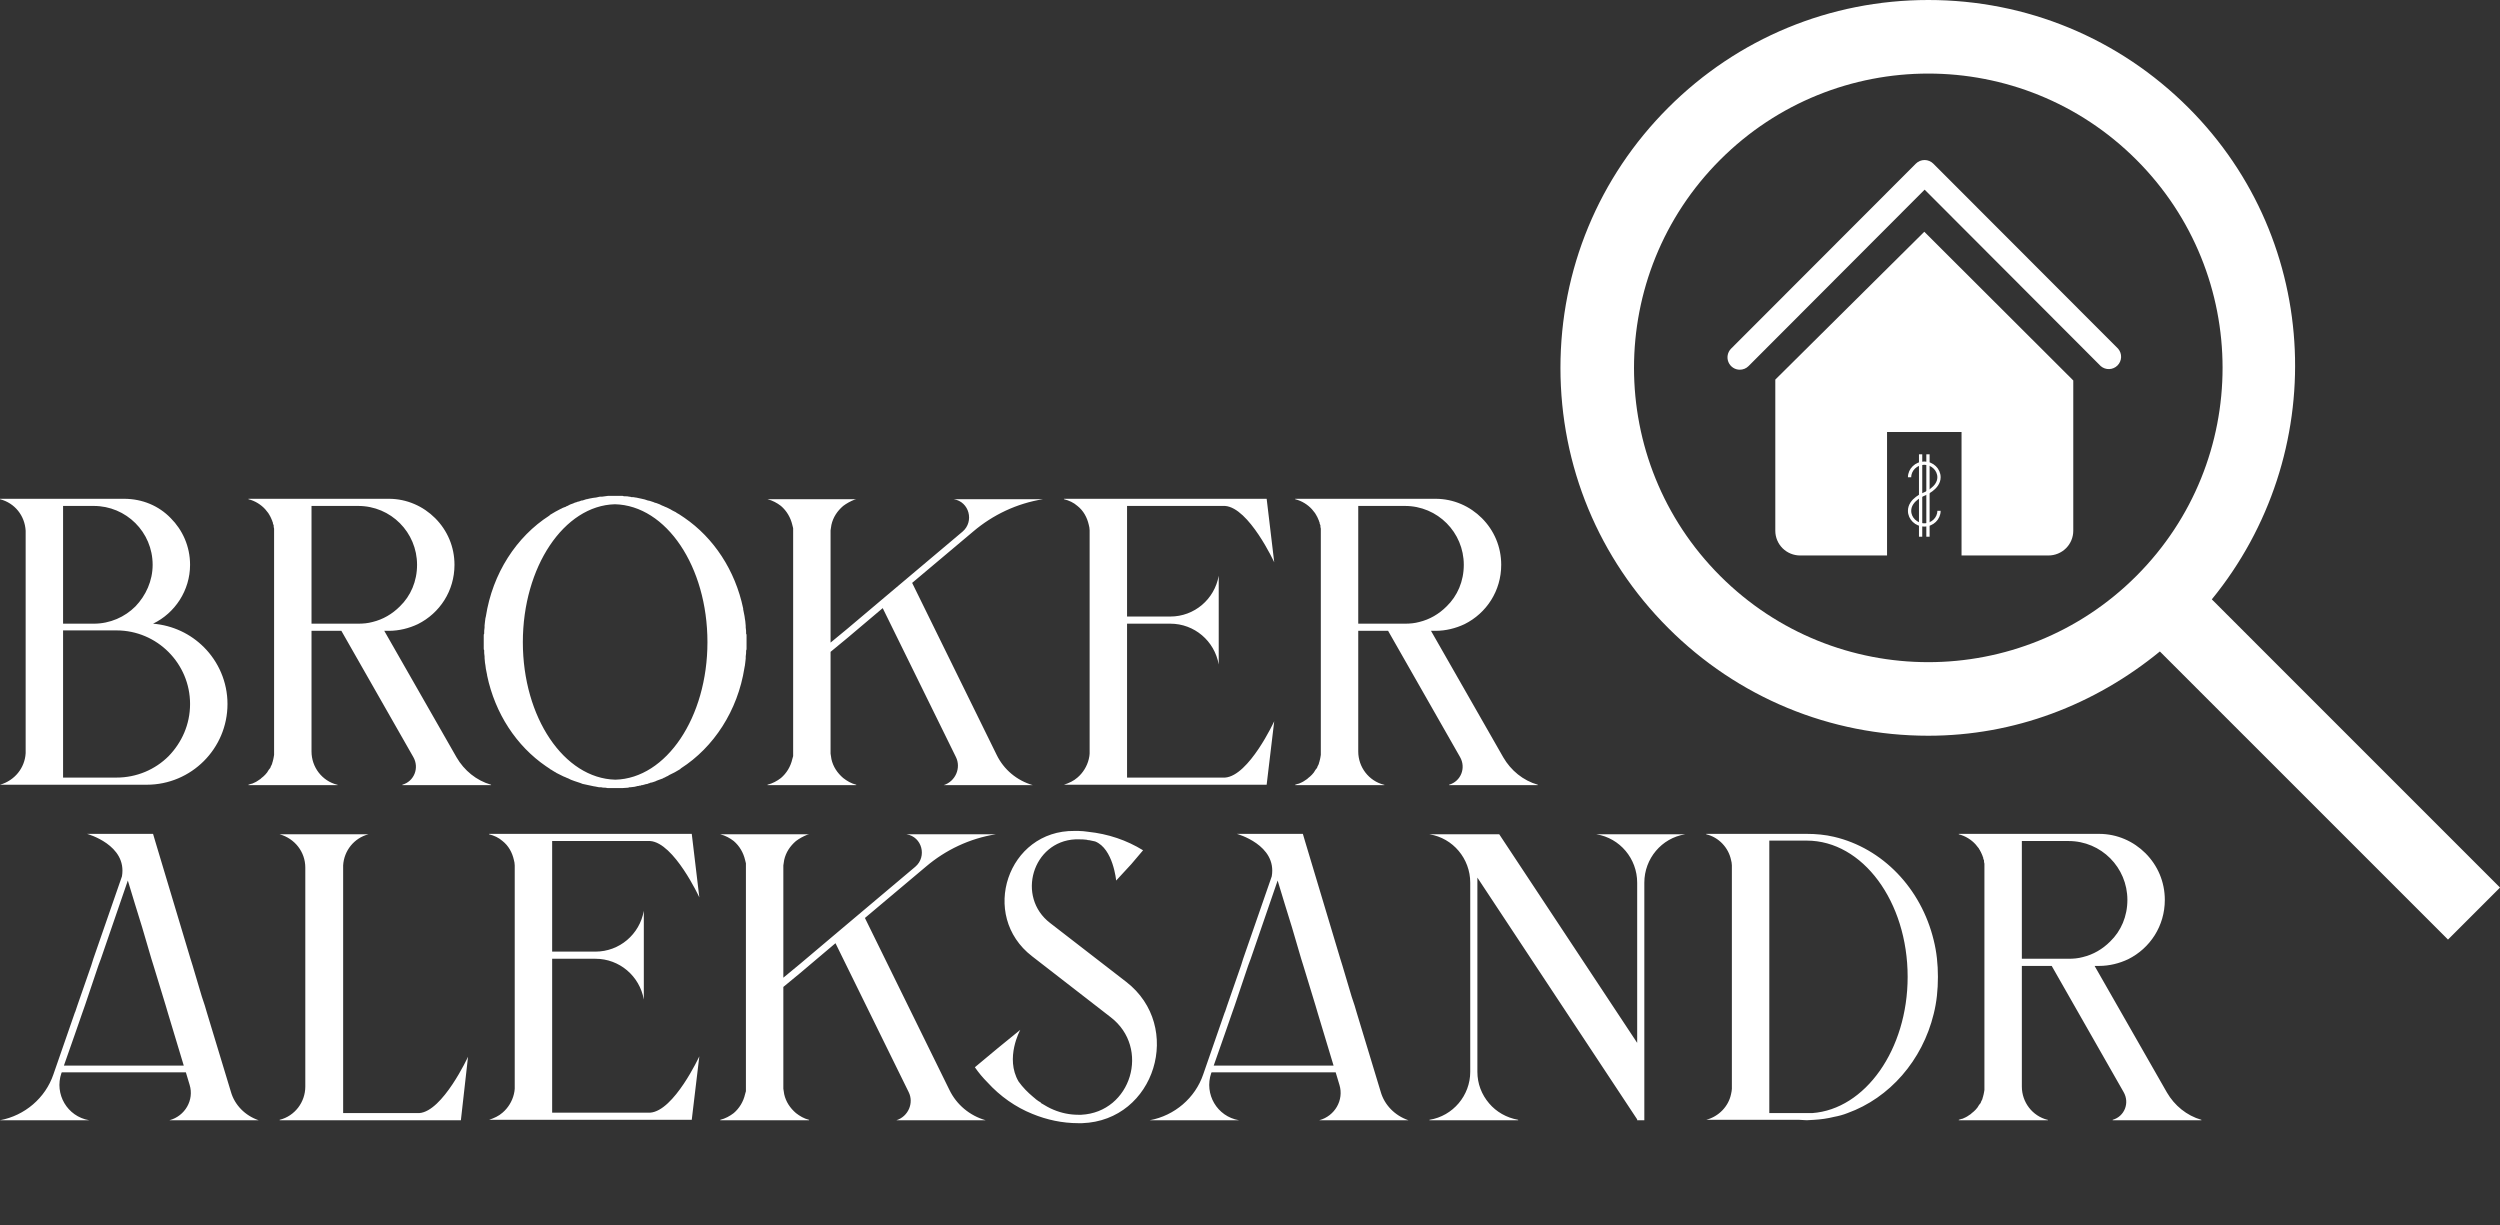
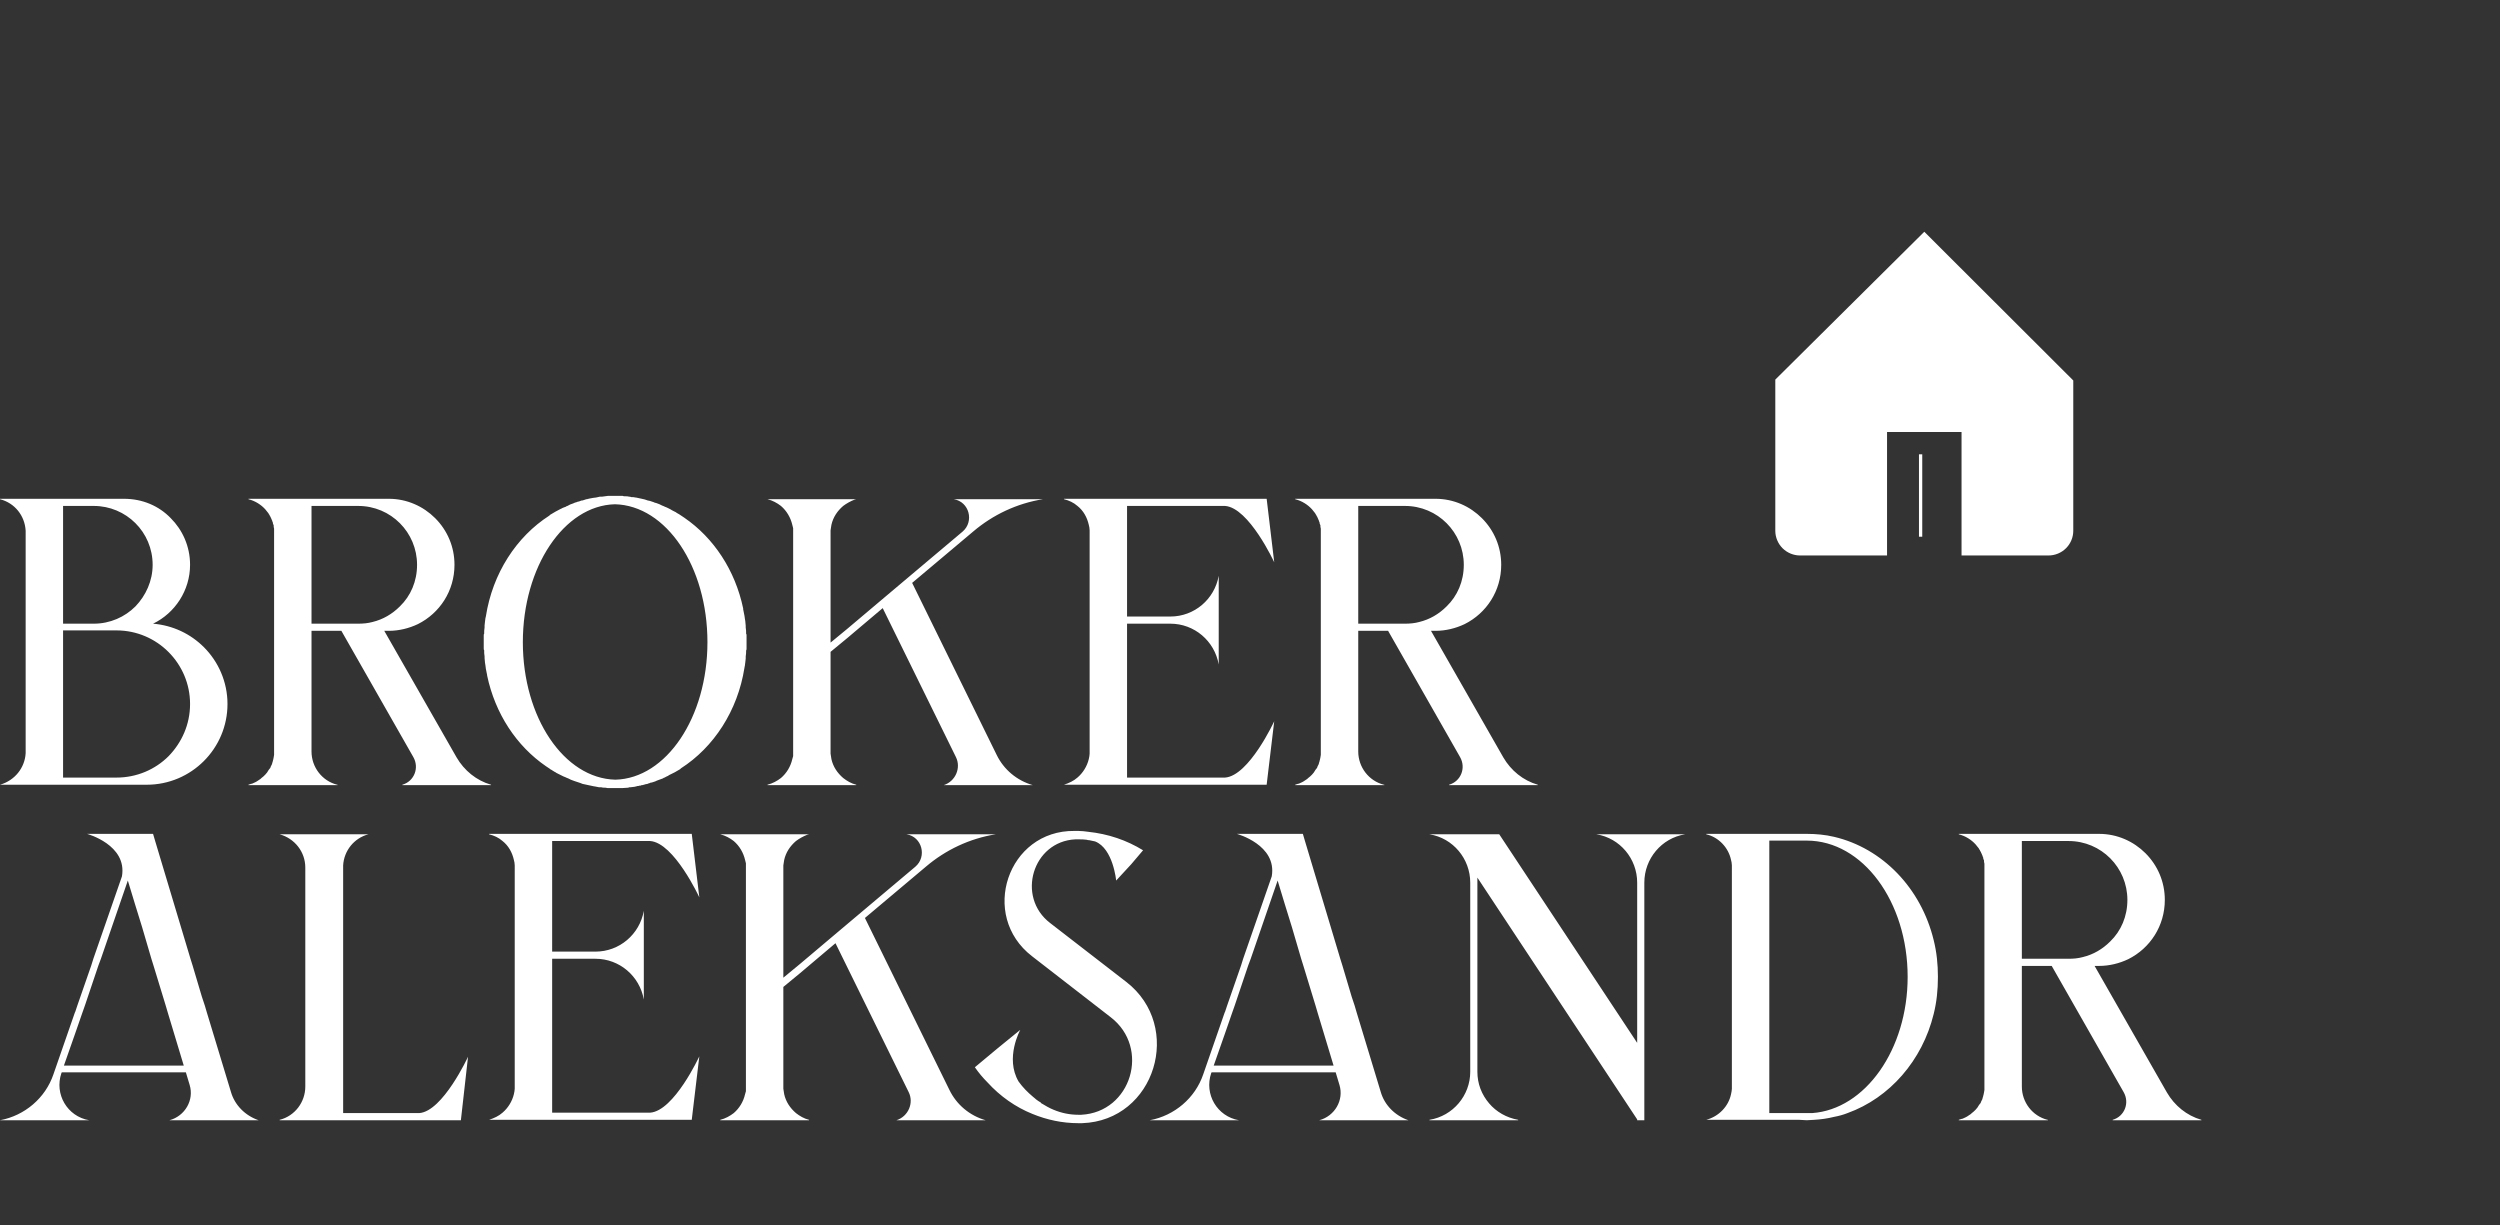
<svg xmlns="http://www.w3.org/2000/svg" width="761" height="373" viewBox="0 0 761 373" fill="none">
  <rect x="0" y="0" width="761" height="373" fill="#333333" stroke="none" />
-   <path d="M590.232 155.496C590.232 157.819 588.217 159.793 585.753 159.793C583.29 159.793 581.274 157.819 581.274 155.496C581.274 152.012 585.753 150.387 585.753 150.387C585.753 150.387 590.232 148.645 590.232 145.277C590.232 142.955 588.217 140.98 585.753 140.98C583.29 140.98 581.274 142.955 581.274 145.277" stroke="white" />
-   <path d="M586.873 138.293V163.376Z" fill="white" />
-   <path d="M586.873 138.293V163.376" stroke="white" />
  <path d="M584.633 138.293V163.376Z" fill="white" />
  <path d="M584.633 138.293V163.376" stroke="white" />
-   <path d="M529.583 112.539C530.077 112.542 530.566 112.447 531.023 112.26C531.48 112.073 531.896 111.798 532.247 111.449L585.859 57.73L639.472 111.449C640.19 112.065 641.113 112.386 642.057 112.35C643.001 112.313 643.897 111.921 644.565 111.252C645.233 110.583 645.625 109.687 645.661 108.741C645.698 107.796 645.377 106.871 644.762 106.153L588.486 49.803C587.783 49.104 586.832 48.711 585.841 48.711C584.849 48.711 583.899 49.104 583.196 49.803L526.919 106.153C526.403 106.68 526.053 107.348 525.914 108.073C525.775 108.798 525.852 109.549 526.136 110.23C526.421 110.911 526.899 111.494 527.512 111.904C528.125 112.315 528.845 112.536 529.583 112.539Z" fill="white" />
  <path d="M585.754 70.547L631.105 115.814V161.569C631.105 163.563 630.309 165.476 628.892 166.886C627.474 168.296 625.552 169.088 623.547 169.088H597.092V131.491H574.416V169.088H547.961C545.957 169.088 544.034 168.296 542.616 166.886C541.199 165.476 540.403 163.563 540.403 161.569V115.55L585.754 70.547Z" fill="white" />
-   <path d="M507.796 32.795C528.945 11.646 557.067 0 586.98 0C616.893 0 645.008 11.646 666.164 32.795C707.11 73.742 709.149 138.503 673.278 182.443L761.002 270.175L745.168 286.009L657.466 198.307C637.534 214.626 613.085 223.958 586.979 223.958C557.066 223.958 528.944 212.312 507.795 191.156C486.646 170.007 475 141.885 475 111.979C475.001 82.066 486.647 53.944 507.796 32.795ZM523.629 175.321C541.121 192.813 564.046 201.562 586.972 201.562C609.883 201.562 632.794 192.828 650.278 175.351L650.345 175.284C685.297 140.294 685.29 83.603 650.315 48.636C632.824 31.144 609.899 22.395 586.973 22.395C564.047 22.395 541.121 31.144 523.63 48.636C488.647 83.618 488.647 140.339 523.629 175.321Z" fill="white" />
  <path d="M18.688 326.664C16.512 333.064 20.48 339.848 27.136 341H0C7.552 339.592 13.824 334.216 16.256 327.048L22.784 308.232L22.912 307.976L23.552 306.056L27.776 293.896L28.416 291.848L37.12 266.76C38.784 257.16 26.496 253.832 26.496 253.832H34.688H41.6H43.904H46.592L47.232 256.008L57.984 291.848L58.624 293.896L61.44 303.368L62.336 306.056L62.976 308.232L70.272 332.296C71.424 336.392 74.624 339.592 78.72 341H51.584C56.32 339.72 59.136 334.856 57.728 330.248L56.576 326.408H18.816L18.688 326.664ZM22.912 314.504L19.456 324.36H55.936L51.072 308.232L50.432 306.056L46.72 293.896L46.08 291.848L43.264 282.248L41.088 275.208L38.912 268.04L30.72 291.848L29.952 293.896L25.856 306.056L25.088 308.232L22.912 314.504ZM104.325 253.96H104.453H112.261H112.133C107.781 255.112 104.709 258.952 104.453 263.432V338.824H127.621C134.789 338.312 142.469 321.672 142.469 321.672L140.293 341H125.573H104.453H85.125C85.125 340.872 85.125 340.872 85.125 340.872C89.733 339.72 92.933 335.496 92.933 330.76V264.072C92.933 259.336 89.733 255.24 85.125 253.96H85.253H92.933H104.325ZM168.075 253.832H195.851H204.043H210.571L212.875 273.16C212.875 273.16 205.195 256.52 197.899 256.008H168.075V289.672H181.259C188.555 289.672 194.699 284.424 195.979 277.256V289.672V291.848V304.264C194.699 297.096 188.555 291.848 181.259 291.848H168.075V338.696H197.899C205.195 338.184 212.875 321.544 212.875 321.544L210.827 338.696L210.571 340.872H195.851H168.075H158.219H148.875C150.411 340.36 151.819 339.72 152.971 338.696C154.635 337.288 155.915 335.24 156.427 333.064C156.555 332.424 156.683 331.912 156.683 331.4C156.683 331.144 156.683 330.888 156.683 330.632V291.848V289.672V264.072C156.683 263.816 156.683 263.56 156.683 263.432C156.683 262.792 156.555 262.28 156.427 261.768C155.915 259.464 154.763 257.416 152.971 256.008C151.819 254.984 150.411 254.344 148.875 253.96V253.832H168.075ZM278.642 263.816C282.226 260.744 280.69 254.728 275.954 253.96H290.29H293.49H303.09C295.154 255.24 287.858 258.696 281.842 263.816L263.282 279.432L289.01 331.784C291.186 336.264 295.154 339.592 300.018 341H293.49H280.818H272.882C276.466 339.848 278.258 335.752 276.594 332.424L254.322 287.112L243.57 296.2L238.45 300.424V330.76C238.45 331.016 238.45 331.144 238.45 331.4C238.578 331.912 238.578 332.552 238.706 333.064C239.218 335.368 240.498 337.288 242.29 338.824C243.442 339.72 244.722 340.488 246.258 340.872H246.386C246.258 340.872 246.258 340.872 246.258 341H219.25C219.25 340.872 219.25 340.872 219.25 340.872C220.786 340.488 222.194 339.72 223.346 338.824C225.01 337.416 226.29 335.368 226.802 333.064C226.93 332.808 226.93 332.424 227.058 332.168C227.058 331.912 227.058 331.656 227.058 331.4C227.058 331.144 227.058 331.016 227.058 330.76V264.072C227.058 263.944 227.058 263.688 227.058 263.432C227.058 263.176 227.058 262.92 227.058 262.792C226.93 262.408 226.93 262.152 226.802 261.768C226.29 259.592 225.138 257.544 223.346 256.008C222.194 255.112 220.786 254.344 219.25 253.96H246.258C246.13 253.96 245.874 254.088 245.746 254.088C244.466 254.6 243.314 255.24 242.29 256.008C240.498 257.544 239.218 259.464 238.706 261.768C238.578 262.28 238.578 262.92 238.45 263.432C238.45 263.688 238.45 263.944 238.45 264.072V297.608L243.57 293.384L253.426 285.064L262.386 277.512L278.642 263.816ZM314.286 339.08C309.166 337.032 304.43 333.704 300.59 329.48C299.182 328.072 297.902 326.536 296.75 324.872L303.662 319.112L310.574 313.48C310.574 313.48 305.838 322.056 310.062 329.224C311.342 331.016 312.878 332.552 314.414 333.832C314.67 334.088 314.926 334.216 315.182 334.472L315.31 334.6C315.822 334.984 316.334 335.368 316.846 335.624C316.846 335.752 316.846 335.752 316.846 335.752C318.126 336.52 319.406 337.288 320.686 337.8C323.118 338.824 325.678 339.336 328.238 339.336C328.622 339.336 328.878 339.336 329.134 339.336C344.366 338.568 350.254 318.984 338.094 309.64L314.158 291.08C298.03 278.664 306.734 252.68 327.086 252.936C327.47 252.936 327.854 252.936 328.238 252.936C329.262 252.936 330.286 253.064 331.182 253.192C337.326 253.832 342.958 255.752 347.95 258.824L344.366 263.048L339.758 268.04C339.758 268.04 338.862 258.312 333.358 256.136C332.718 256.008 332.206 255.88 331.566 255.752C331.31 255.752 331.054 255.752 330.798 255.624C330.03 255.496 329.134 255.496 328.238 255.496C327.982 255.496 327.598 255.496 327.342 255.496C314.286 256.136 309.294 273.032 319.662 280.968L342.83 298.888C360.366 312.456 351.662 341.128 329.39 341.896C329.006 341.896 328.622 341.896 328.238 341.896C323.374 341.896 318.638 340.872 314.286 339.08ZM368.688 326.664C366.512 333.064 370.48 339.848 377.136 341H350C357.552 339.592 363.824 334.216 366.256 327.048L372.784 308.232L372.912 307.976L373.552 306.056L377.776 293.896L378.416 291.848L387.12 266.76C388.784 257.16 376.496 253.832 376.496 253.832H384.688H391.6H393.904H396.592L397.232 256.008L407.984 291.848L408.624 293.896L411.44 303.368L412.336 306.056L412.976 308.232L420.272 332.296C421.424 336.392 424.624 339.592 428.72 341H401.584C406.32 339.72 409.136 334.856 407.728 330.248L406.576 326.408H368.816L368.688 326.664ZM372.912 314.504L369.456 324.36H405.936L401.072 308.232L400.432 306.056L396.72 293.896L396.08 291.848L393.264 282.248L391.088 275.208L388.912 268.04L380.72 291.848L379.952 293.896L375.856 306.056L375.088 308.232L372.912 314.504ZM435.125 340.872C442.293 339.72 447.541 333.448 447.541 326.28V268.68C447.541 261.384 442.293 255.112 435.125 253.96H440.885H449.717H456.373L498.357 317.448V268.68C498.357 261.384 493.109 255.112 485.941 253.96H512.949C505.781 255.112 500.533 261.384 500.533 268.68V320.648V341H498.613H498.357V340.744L449.717 267.144V326.28C449.717 329.864 450.997 333.192 453.301 335.88C455.477 338.44 458.549 340.232 462.133 340.872C462.133 340.872 462.133 340.872 462.133 341H435.125C435.125 340.872 435.125 340.872 435.125 340.872ZM526.927 261.768C526.159 258.056 523.215 254.856 519.375 253.96V253.832H527.183H549.967C552.783 253.832 555.599 254.088 558.287 254.728C573.007 258.184 584.783 270.344 588.623 286.216C589.519 289.8 589.903 293.512 589.903 297.352C589.903 301.32 589.519 305.032 588.623 308.616C585.167 322.824 575.183 334.216 562.383 338.824C561.103 339.336 559.695 339.72 558.287 339.976C556.239 340.488 554.319 340.744 552.271 340.872C551.503 340.872 550.735 341 549.967 341C549.199 341 548.431 340.872 547.663 340.872H541.135H527.183H519.375C523.215 339.848 526.159 336.776 526.927 333.064C527.055 332.424 527.183 331.912 527.183 331.4V325.256V269.576V263.432C527.183 262.792 527.055 262.28 526.927 261.768ZM580.687 297.352C580.687 274.44 566.991 255.88 549.967 255.88H538.575V338.824H541.135H548.303H551.631C567.759 337.672 580.687 319.496 580.687 297.352ZM601.37 257.032C600.09 255.624 598.298 254.472 596.25 253.96V253.832H608.922H639.002C644.506 253.832 649.498 256.136 653.082 259.72C656.794 263.432 658.97 268.424 658.97 273.928C658.97 281.864 654.49 288.648 647.834 291.976C645.146 293.256 642.074 294.024 639.002 294.024H637.594L659.61 332.552C661.914 336.52 665.626 339.592 670.106 340.872V341H643.098C643.098 340.872 643.098 340.872 643.098 340.872C646.682 339.848 648.346 335.752 646.426 332.424L624.538 294.024H615.45V330.76C615.45 335.496 618.65 339.72 623.258 340.872H623.386C623.386 340.872 623.386 340.872 623.386 341H596.25C596.25 341 596.25 341 596.25 340.872C596.506 340.744 596.762 340.744 597.018 340.616C597.274 340.616 597.53 340.488 597.786 340.36C598.17 340.232 598.554 339.976 598.81 339.848C598.938 339.72 599.066 339.72 599.194 339.592C599.322 339.464 599.45 339.464 599.578 339.336C599.834 339.208 599.962 339.08 600.218 338.824C600.602 338.568 600.986 338.184 601.37 337.8C601.754 337.416 602.138 336.904 602.394 336.392C602.522 336.264 602.65 336.008 602.906 335.752C602.906 335.624 603.034 335.496 603.034 335.368C603.162 335.112 603.29 334.856 603.418 334.6C603.546 334.216 603.546 333.96 603.674 333.704C603.674 333.448 603.802 333.32 603.802 333.192C603.802 332.936 603.93 332.808 603.93 332.552C603.93 332.296 604.058 332.04 604.058 331.784C604.058 331.528 604.058 331.272 604.058 330.888V330.76V264.072C604.058 263.816 604.058 263.432 604.058 263.176C604.058 263.048 604.058 262.92 604.058 262.92C603.93 262.536 603.93 262.28 603.93 261.896C603.802 261.64 603.674 261.384 603.674 261C603.674 261 603.546 260.872 603.546 260.744C603.546 260.616 603.418 260.36 603.29 260.104C603.29 259.976 603.29 259.976 603.162 259.848C603.162 259.72 603.162 259.592 603.034 259.592C603.034 259.336 602.906 259.208 602.778 259.08C602.778 258.952 602.65 258.696 602.522 258.568C602.394 258.44 602.394 258.44 602.394 258.312C602.01 257.928 601.754 257.416 601.37 257.032ZM647.578 273.928C647.578 264.072 639.642 256.008 629.658 256.008H615.45V291.848H623.386H629.658C631.194 291.848 632.602 291.72 634.01 291.336C637.21 290.568 640.026 288.904 642.33 286.6C645.658 283.4 647.578 278.92 647.578 273.928Z" fill="white" />
  <path d="M7.808 161.56C7.552 156.952 4.48 153.112 0 151.96V151.832H7.808H19.2H37.76C43.392 151.832 48.384 154.008 51.968 157.72C55.552 161.304 57.856 166.296 57.856 171.928C57.856 179.736 53.248 186.648 46.592 189.848C52.608 190.36 57.984 192.92 62.08 197.016C66.432 201.368 69.248 207.512 69.248 214.296C69.248 227.864 58.24 238.872 44.672 238.872H19.2H7.808H0C4.48 237.592 7.552 233.752 7.808 229.272V191.896V189.848V161.56ZM57.856 214.296C57.856 202.008 47.872 191.896 35.456 191.896H19.2V236.696H35.456C41.6 236.696 47.232 234.264 51.328 230.168C55.296 226.072 57.856 220.568 57.856 214.296ZM28.544 154.008H19.2V189.848H28.544C33.536 189.848 38.016 187.8 41.216 184.6C44.416 181.272 46.464 176.792 46.464 171.928C46.464 161.944 38.4 154.008 28.544 154.008ZM80.745 155.032C79.465 153.624 77.673 152.472 75.625 151.96V151.832H88.297H118.377C123.881 151.832 128.873 154.136 132.457 157.72C136.169 161.432 138.345 166.424 138.345 171.928C138.345 179.864 133.865 186.648 127.209 189.976C124.521 191.256 121.449 192.024 118.377 192.024H116.969L138.985 230.552C141.289 234.52 145.001 237.592 149.481 238.872V239H122.473C122.473 238.872 122.473 238.872 122.473 238.872C126.057 237.848 127.721 233.752 125.801 230.424L103.913 192.024H94.825V228.76C94.825 233.496 98.025 237.72 102.633 238.872H102.761C102.761 238.872 102.761 238.872 102.761 239H75.625C75.625 239 75.625 239 75.625 238.872C75.881 238.744 76.137 238.744 76.393 238.616C76.649 238.616 76.905 238.488 77.161 238.36C77.545 238.232 77.929 237.976 78.185 237.848C78.313 237.72 78.441 237.72 78.569 237.592C78.697 237.464 78.825 237.464 78.953 237.336C79.209 237.208 79.337 237.08 79.593 236.824C79.977 236.568 80.361 236.184 80.745 235.8C81.129 235.416 81.513 234.904 81.769 234.392C81.897 234.264 82.025 234.008 82.281 233.752C82.281 233.624 82.409 233.496 82.409 233.368C82.537 233.112 82.665 232.856 82.793 232.6C82.921 232.216 82.921 231.96 83.049 231.704C83.049 231.448 83.177 231.32 83.177 231.192C83.177 230.936 83.305 230.808 83.305 230.552C83.305 230.296 83.433 230.04 83.433 229.784C83.433 229.528 83.433 229.272 83.433 228.888V228.76V162.072C83.433 161.816 83.433 161.432 83.433 161.176C83.433 161.048 83.433 160.92 83.433 160.92C83.305 160.536 83.305 160.28 83.305 159.896C83.177 159.64 83.049 159.384 83.049 159C83.049 159 82.921 158.872 82.921 158.744C82.921 158.616 82.793 158.36 82.665 158.104C82.665 157.976 82.665 157.976 82.537 157.848C82.537 157.72 82.537 157.592 82.409 157.592C82.409 157.336 82.281 157.208 82.153 157.08C82.153 156.952 82.025 156.696 81.897 156.568C81.769 156.44 81.769 156.44 81.769 156.312C81.385 155.928 81.129 155.416 80.745 155.032ZM126.953 171.928C126.953 162.072 119.017 154.008 109.033 154.008H94.825V189.848H102.761H109.033C110.569 189.848 111.977 189.72 113.385 189.336C116.585 188.568 119.401 186.904 121.705 184.6C125.033 181.4 126.953 176.92 126.953 171.928ZM208.306 157.592C217.266 163.736 223.794 173.592 226.226 185.24C226.226 185.368 226.226 185.368 226.226 185.496C226.354 186.136 226.482 186.776 226.61 187.416C226.61 187.672 226.738 187.928 226.738 188.312C226.738 188.568 226.866 188.824 226.866 189.08C226.866 189.592 226.994 189.976 226.994 190.488C226.994 190.616 226.994 190.872 226.994 191C227.122 191.64 227.122 192.28 227.122 192.92C227.25 193.048 227.25 193.176 227.25 193.432C227.25 194.072 227.25 194.712 227.25 195.48C227.25 196.12 227.25 196.76 227.25 197.4C227.25 197.656 227.25 197.784 227.122 198.04C227.122 198.552 227.122 199.192 226.994 199.832C226.994 200.088 226.994 200.216 226.994 200.472C226.994 200.856 226.866 201.24 226.866 201.624C226.866 202.008 226.738 202.264 226.738 202.648C226.738 202.776 226.61 203.032 226.61 203.288C224.562 216.344 217.266 227.48 207.282 233.88C207.154 234.008 207.154 234.008 207.026 234.136C206.002 234.776 204.85 235.416 203.698 235.928C203.57 236.056 203.442 236.056 203.314 236.184C203.058 236.312 202.674 236.44 202.29 236.696C202.162 236.696 201.906 236.824 201.778 236.952C201.266 237.08 200.882 237.336 200.37 237.464C199.986 237.592 199.73 237.72 199.474 237.848C199.218 237.976 198.962 237.976 198.706 238.104C198.578 238.104 198.45 238.232 198.194 238.232C198.194 238.232 198.194 238.232 198.066 238.232C197.938 238.36 197.682 238.36 197.426 238.488C197.298 238.488 197.17 238.488 197.17 238.616C196.786 238.616 196.402 238.744 196.018 238.872C195.89 238.872 195.634 239 195.506 239C195.378 239 195.378 239 195.25 239C195.122 239.128 195.122 239.128 194.994 239.128C194.866 239.128 194.866 239.128 194.738 239.128C194.482 239.256 194.354 239.256 194.098 239.256C193.842 239.384 193.458 239.384 193.074 239.512C192.69 239.512 192.306 239.64 191.922 239.64C191.666 239.64 191.41 239.64 191.282 239.768C190.642 239.768 190.002 239.896 189.362 239.896C188.978 239.896 188.594 239.896 188.21 239.896C188.082 239.896 187.826 239.896 187.57 239.896C187.442 239.896 187.314 239.896 187.314 239.896C187.186 239.896 187.186 239.896 187.186 239.896C187.058 239.896 186.93 239.896 186.802 239.896C186.674 239.896 186.546 239.896 186.418 239.896C185.906 239.896 185.394 239.896 185.01 239.896C184.754 239.896 184.498 239.768 184.242 239.768C183.73 239.768 183.346 239.768 182.962 239.64C182.834 239.64 182.578 239.64 182.322 239.64C181.938 239.512 181.426 239.512 181.042 239.384C180.914 239.384 180.914 239.384 180.914 239.384C180.274 239.256 179.634 239.128 179.122 239C178.482 238.872 177.97 238.744 177.33 238.616C177.074 238.488 176.946 238.488 176.69 238.36C176.306 238.232 175.922 238.104 175.538 237.976C175.282 237.848 175.026 237.848 174.77 237.72C174.386 237.592 174.13 237.464 173.746 237.336C173.49 237.208 173.234 237.08 172.978 236.952C172.594 236.824 172.338 236.696 172.082 236.568C171.698 236.44 171.442 236.312 171.186 236.184C170.93 236.056 170.674 235.928 170.418 235.8C170.034 235.672 169.778 235.416 169.394 235.288C169.266 235.16 169.01 235.032 168.754 234.904C168.498 234.776 168.114 234.52 167.73 234.264C167.602 234.264 167.474 234.136 167.346 234.008C166.962 233.752 166.578 233.496 166.194 233.24C157.234 227.096 150.706 217.24 148.274 205.592V205.464C148.146 204.824 148.018 204.184 147.89 203.544C147.89 203.16 147.762 202.904 147.762 202.52C147.762 202.264 147.634 202.008 147.634 201.752C147.634 201.24 147.506 200.856 147.506 200.344C147.506 200.216 147.506 200.088 147.506 199.832C147.378 199.192 147.378 198.552 147.378 197.912C147.25 197.784 147.25 197.656 147.25 197.4C147.25 196.76 147.25 196.12 147.25 195.48C147.25 194.712 147.25 194.072 147.25 193.432C147.25 193.176 147.25 193.048 147.378 192.92C147.378 192.28 147.378 191.64 147.506 191C147.506 190.744 147.506 190.616 147.506 190.36C147.506 189.976 147.634 189.592 147.634 189.208C147.634 188.824 147.762 188.568 147.762 188.184C147.762 188.056 147.89 187.8 147.89 187.672C149.938 174.488 157.234 163.352 167.218 156.952C167.346 156.824 167.346 156.824 167.474 156.696C168.498 156.056 169.65 155.416 170.674 154.904C170.93 154.776 171.058 154.776 171.186 154.648C171.442 154.52 171.826 154.392 172.21 154.264C172.338 154.136 172.594 154.008 172.722 154.008C173.234 153.752 173.618 153.496 174.13 153.368C174.514 153.24 174.77 153.112 175.026 152.984C175.282 152.984 175.538 152.856 175.794 152.728C175.922 152.728 176.05 152.728 176.306 152.6C176.306 152.6 176.306 152.6 176.434 152.6C176.562 152.472 176.818 152.472 177.074 152.344C177.202 152.344 177.202 152.344 177.33 152.344C177.714 152.216 178.098 152.088 178.482 151.96C178.61 151.96 178.866 151.96 178.994 151.832C179.122 151.832 179.122 151.832 179.25 151.832C179.378 151.832 179.378 151.832 179.506 151.704C179.634 151.704 179.634 151.704 179.762 151.704C180.018 151.704 180.146 151.576 180.402 151.576C180.658 151.576 181.042 151.448 181.426 151.448C181.81 151.32 182.194 151.32 182.578 151.192C182.834 151.192 183.09 151.192 183.218 151.192C183.858 151.064 184.498 151.064 185.138 150.936C185.522 150.936 185.906 150.936 186.29 150.936C186.418 150.936 186.674 150.936 186.93 150.936C187.058 150.936 187.186 150.936 187.186 150.936C187.186 150.936 187.186 150.936 187.314 150.936C187.442 150.936 187.57 150.936 187.698 150.936C187.826 150.936 187.954 150.936 188.082 150.936C188.594 150.936 188.978 150.936 189.49 150.936C189.746 151.064 190.002 151.064 190.258 151.064C190.77 151.064 191.154 151.064 191.538 151.192C191.666 151.192 191.922 151.192 192.178 151.32C192.562 151.32 193.074 151.32 193.458 151.448C193.586 151.448 193.586 151.448 193.586 151.448C194.226 151.576 194.866 151.704 195.378 151.832C196.018 151.96 196.53 152.088 197.17 152.344C197.426 152.344 197.554 152.472 197.81 152.472C198.194 152.6 198.578 152.728 198.962 152.856C199.218 152.984 199.474 153.112 199.73 153.112C200.114 153.24 200.37 153.368 200.754 153.496C201.01 153.624 201.266 153.752 201.522 153.88C201.906 154.008 202.162 154.136 202.418 154.264C202.802 154.392 203.058 154.52 203.314 154.648C203.57 154.776 203.826 154.904 204.082 155.032C204.466 155.288 204.722 155.416 204.978 155.544C205.234 155.672 205.49 155.8 205.746 155.928C206.002 156.184 206.386 156.312 206.77 156.568C206.898 156.696 207.026 156.696 207.154 156.824C207.538 157.08 207.922 157.336 208.306 157.592ZM187.314 237.336C202.802 236.952 215.346 218.392 215.346 195.48C215.346 172.44 202.802 153.88 187.186 153.496C171.698 153.88 159.154 172.568 159.154 195.48C159.154 218.392 171.698 236.952 187.314 237.336ZM293.017 161.816C296.601 158.744 295.065 152.728 290.329 151.96H304.665H307.865H317.465C309.529 153.24 302.233 156.696 296.217 161.816L277.657 177.432L303.385 229.784C305.561 234.264 309.529 237.592 314.393 239H307.865H295.193H287.257C290.841 237.848 292.633 233.752 290.969 230.424L268.697 185.112L257.945 194.2L252.825 198.424V228.76C252.825 229.016 252.825 229.144 252.825 229.4C252.953 229.912 252.953 230.552 253.081 231.064C253.593 233.368 254.873 235.288 256.665 236.824C257.817 237.72 259.097 238.488 260.633 238.872H260.761C260.633 238.872 260.633 238.872 260.633 239H233.625C233.625 238.872 233.625 238.872 233.625 238.872C235.161 238.488 236.569 237.72 237.721 236.824C239.385 235.416 240.665 233.368 241.177 231.064C241.305 230.808 241.305 230.424 241.433 230.168C241.433 229.912 241.433 229.656 241.433 229.4C241.433 229.144 241.433 229.016 241.433 228.76V162.072C241.433 161.944 241.433 161.688 241.433 161.432C241.433 161.176 241.433 160.92 241.433 160.792C241.305 160.408 241.305 160.152 241.177 159.768C240.665 157.592 239.513 155.544 237.721 154.008C236.569 153.112 235.161 152.344 233.625 151.96H260.633C260.505 151.96 260.249 152.088 260.121 152.088C258.841 152.6 257.689 153.24 256.665 154.008C254.873 155.544 253.593 157.464 253.081 159.768C252.953 160.28 252.953 160.92 252.825 161.432C252.825 161.688 252.825 161.944 252.825 162.072V195.608L257.945 191.384L267.801 183.064L276.761 175.512L293.017 161.816ZM343.075 151.832H370.851H379.043H385.571L387.875 171.16C387.875 171.16 380.195 154.52 372.899 154.008H343.075V187.672H356.259C363.555 187.672 369.699 182.424 370.979 175.256V187.672V189.848V202.264C369.699 195.096 363.555 189.848 356.259 189.848H343.075V236.696H372.899C380.195 236.184 387.875 219.544 387.875 219.544L385.827 236.696L385.571 238.872H370.851H343.075H333.219H323.875C325.411 238.36 326.819 237.72 327.971 236.696C329.635 235.288 330.915 233.24 331.427 231.064C331.555 230.424 331.683 229.912 331.683 229.4C331.683 229.144 331.683 228.888 331.683 228.632V189.848V187.672V162.072C331.683 161.816 331.683 161.56 331.683 161.432C331.683 160.792 331.555 160.28 331.427 159.768C330.915 157.464 329.763 155.416 327.971 154.008C326.819 152.984 325.411 152.344 323.875 151.96V151.832H343.075ZM399.37 155.032C398.09 153.624 396.298 152.472 394.25 151.96V151.832H406.922H437.002C442.506 151.832 447.498 154.136 451.082 157.72C454.794 161.432 456.97 166.424 456.97 171.928C456.97 179.864 452.49 186.648 445.834 189.976C443.146 191.256 440.074 192.024 437.002 192.024H435.594L457.61 230.552C459.914 234.52 463.626 237.592 468.106 238.872V239H441.098C441.098 238.872 441.098 238.872 441.098 238.872C444.682 237.848 446.346 233.752 444.426 230.424L422.538 192.024H413.45V228.76C413.45 233.496 416.65 237.72 421.258 238.872H421.386C421.386 238.872 421.386 238.872 421.386 239H394.25C394.25 239 394.25 239 394.25 238.872C394.506 238.744 394.762 238.744 395.018 238.616C395.274 238.616 395.53 238.488 395.786 238.36C396.17 238.232 396.554 237.976 396.81 237.848C396.938 237.72 397.066 237.72 397.194 237.592C397.322 237.464 397.45 237.464 397.578 237.336C397.834 237.208 397.962 237.08 398.218 236.824C398.602 236.568 398.986 236.184 399.37 235.8C399.754 235.416 400.138 234.904 400.394 234.392C400.522 234.264 400.65 234.008 400.906 233.752C400.906 233.624 401.034 233.496 401.034 233.368C401.162 233.112 401.29 232.856 401.418 232.6C401.546 232.216 401.546 231.96 401.674 231.704C401.674 231.448 401.802 231.32 401.802 231.192C401.802 230.936 401.93 230.808 401.93 230.552C401.93 230.296 402.058 230.04 402.058 229.784C402.058 229.528 402.058 229.272 402.058 228.888V228.76V162.072C402.058 161.816 402.058 161.432 402.058 161.176C402.058 161.048 402.058 160.92 402.058 160.92C401.93 160.536 401.93 160.28 401.93 159.896C401.802 159.64 401.674 159.384 401.674 159C401.674 159 401.546 158.872 401.546 158.744C401.546 158.616 401.418 158.36 401.29 158.104C401.29 157.976 401.29 157.976 401.162 157.848C401.162 157.72 401.162 157.592 401.034 157.592C401.034 157.336 400.906 157.208 400.778 157.08C400.778 156.952 400.65 156.696 400.522 156.568C400.394 156.44 400.394 156.44 400.394 156.312C400.01 155.928 399.754 155.416 399.37 155.032ZM445.578 171.928C445.578 162.072 437.642 154.008 427.658 154.008H413.45V189.848H421.386H427.658C429.194 189.848 430.602 189.72 432.01 189.336C435.21 188.568 438.026 186.904 440.33 184.6C443.658 181.4 445.578 176.92 445.578 171.928Z" fill="white" />
</svg>